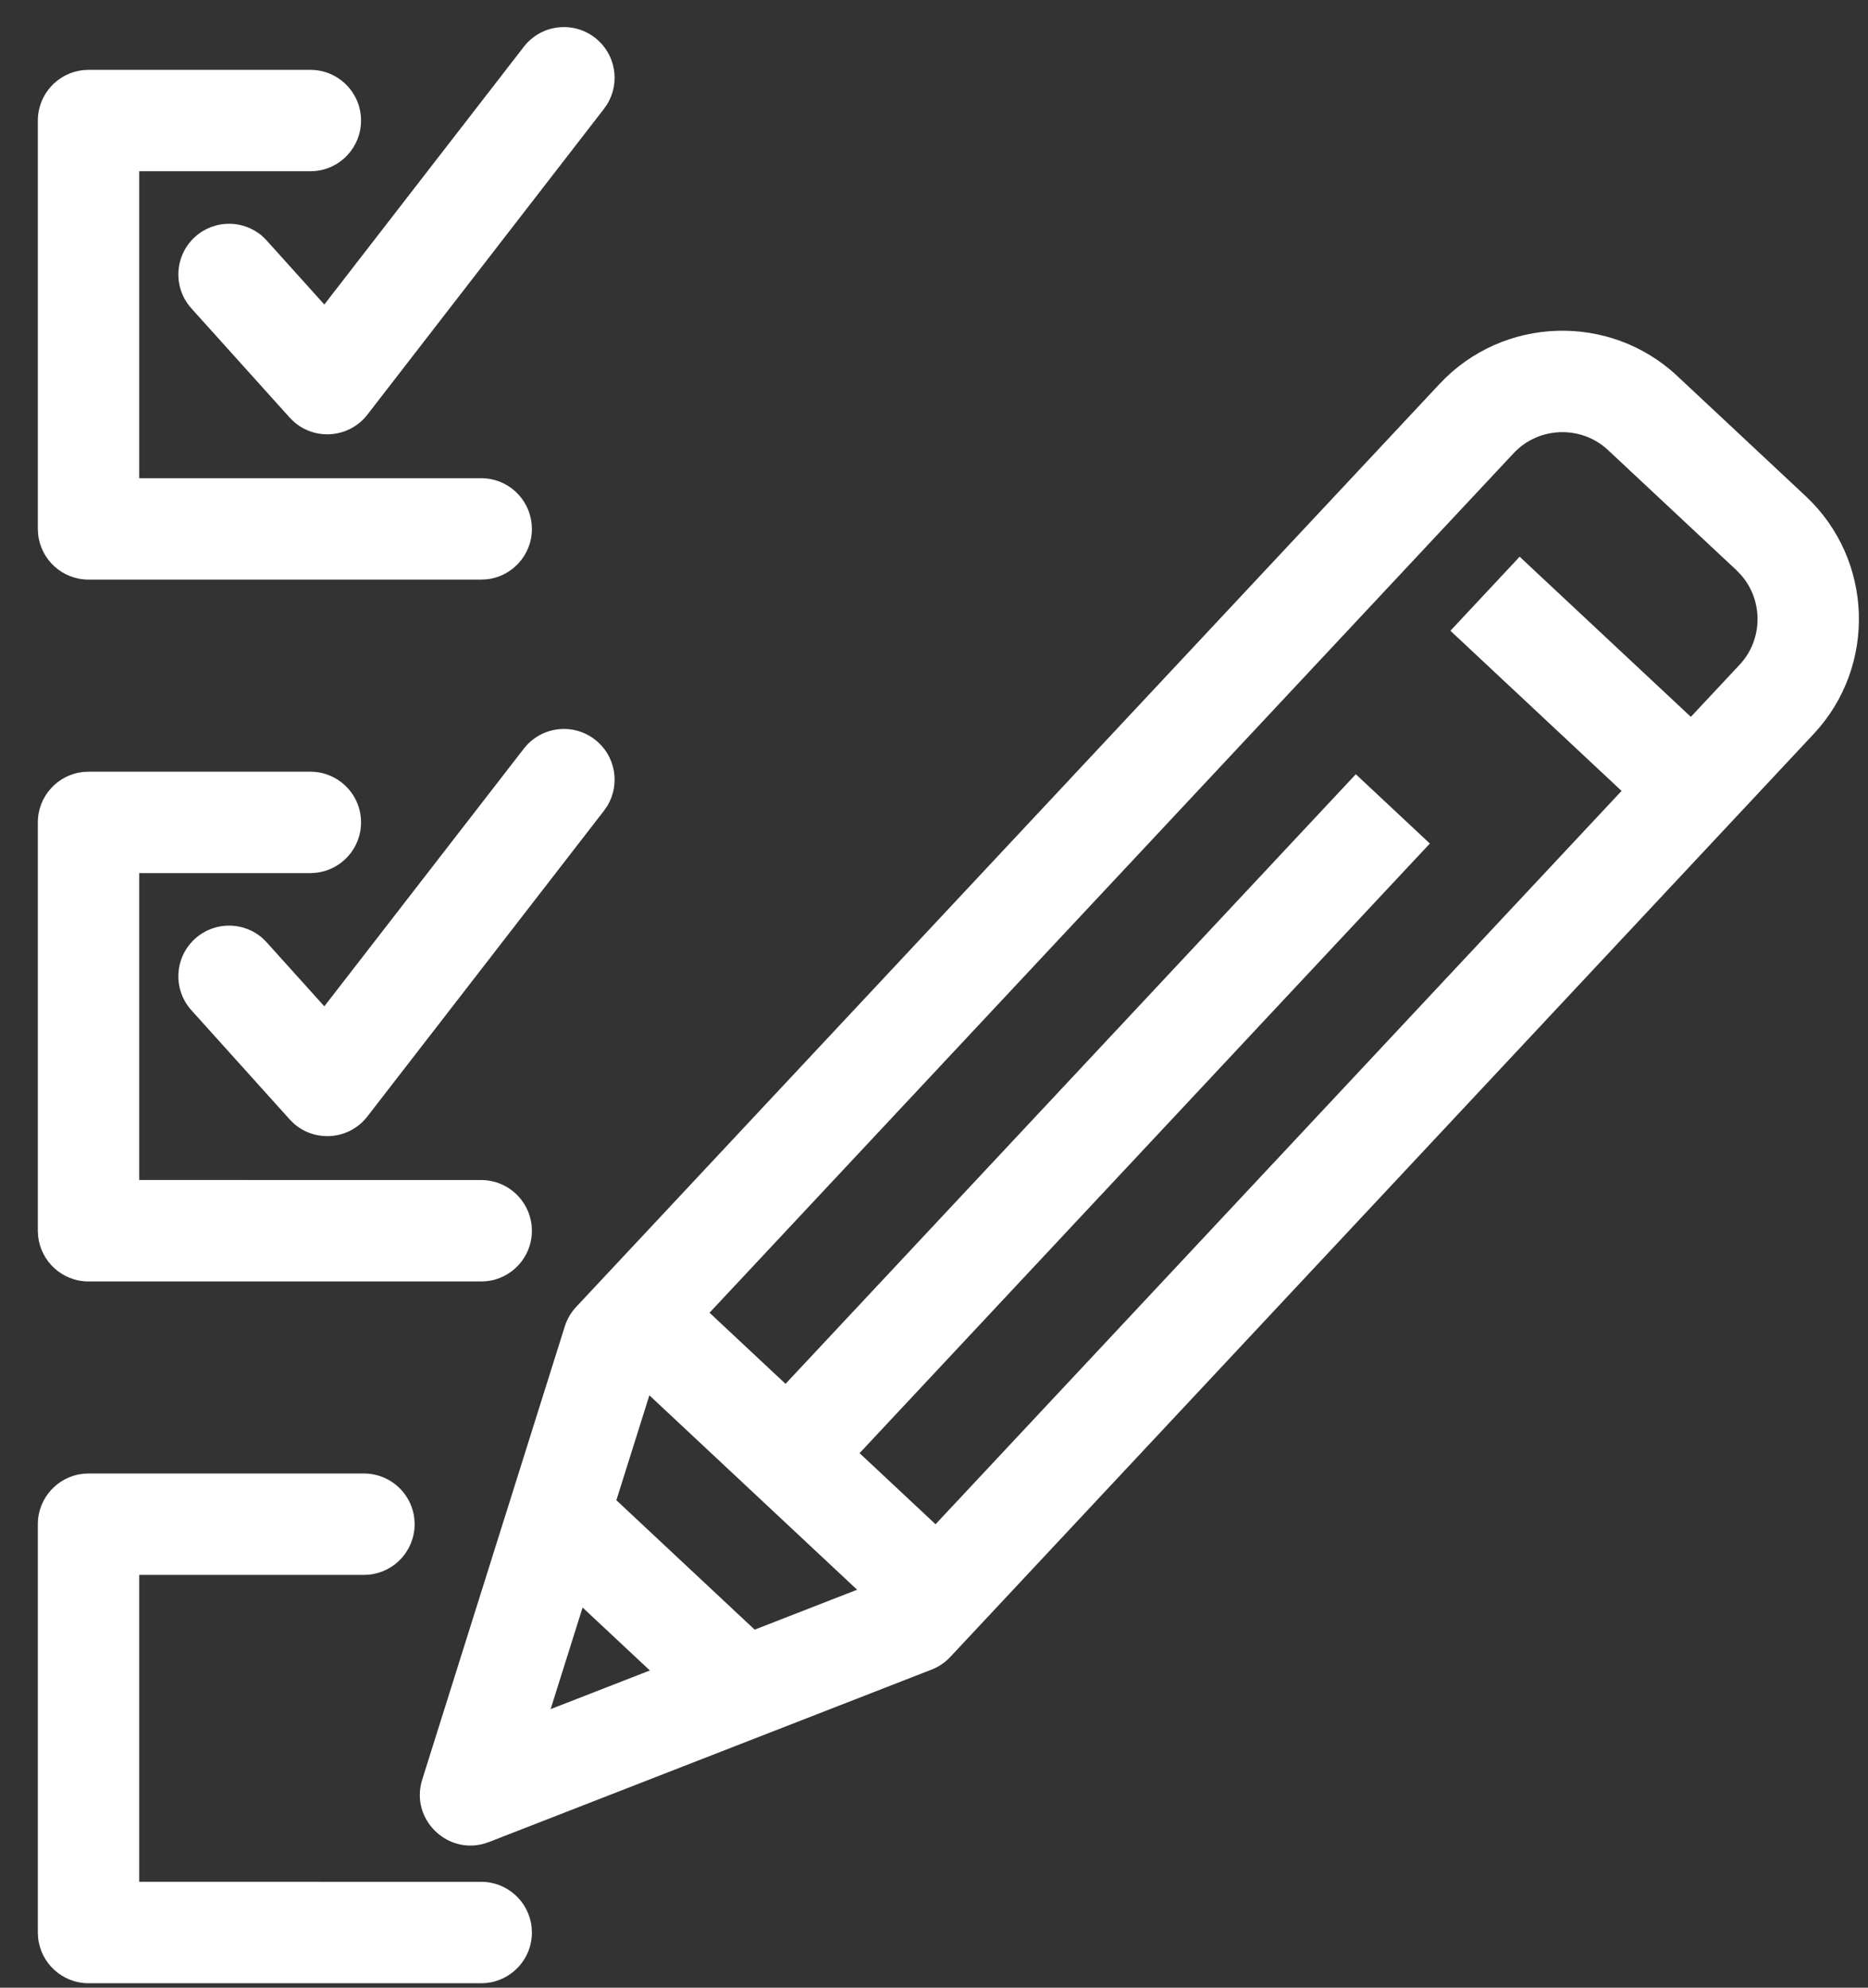
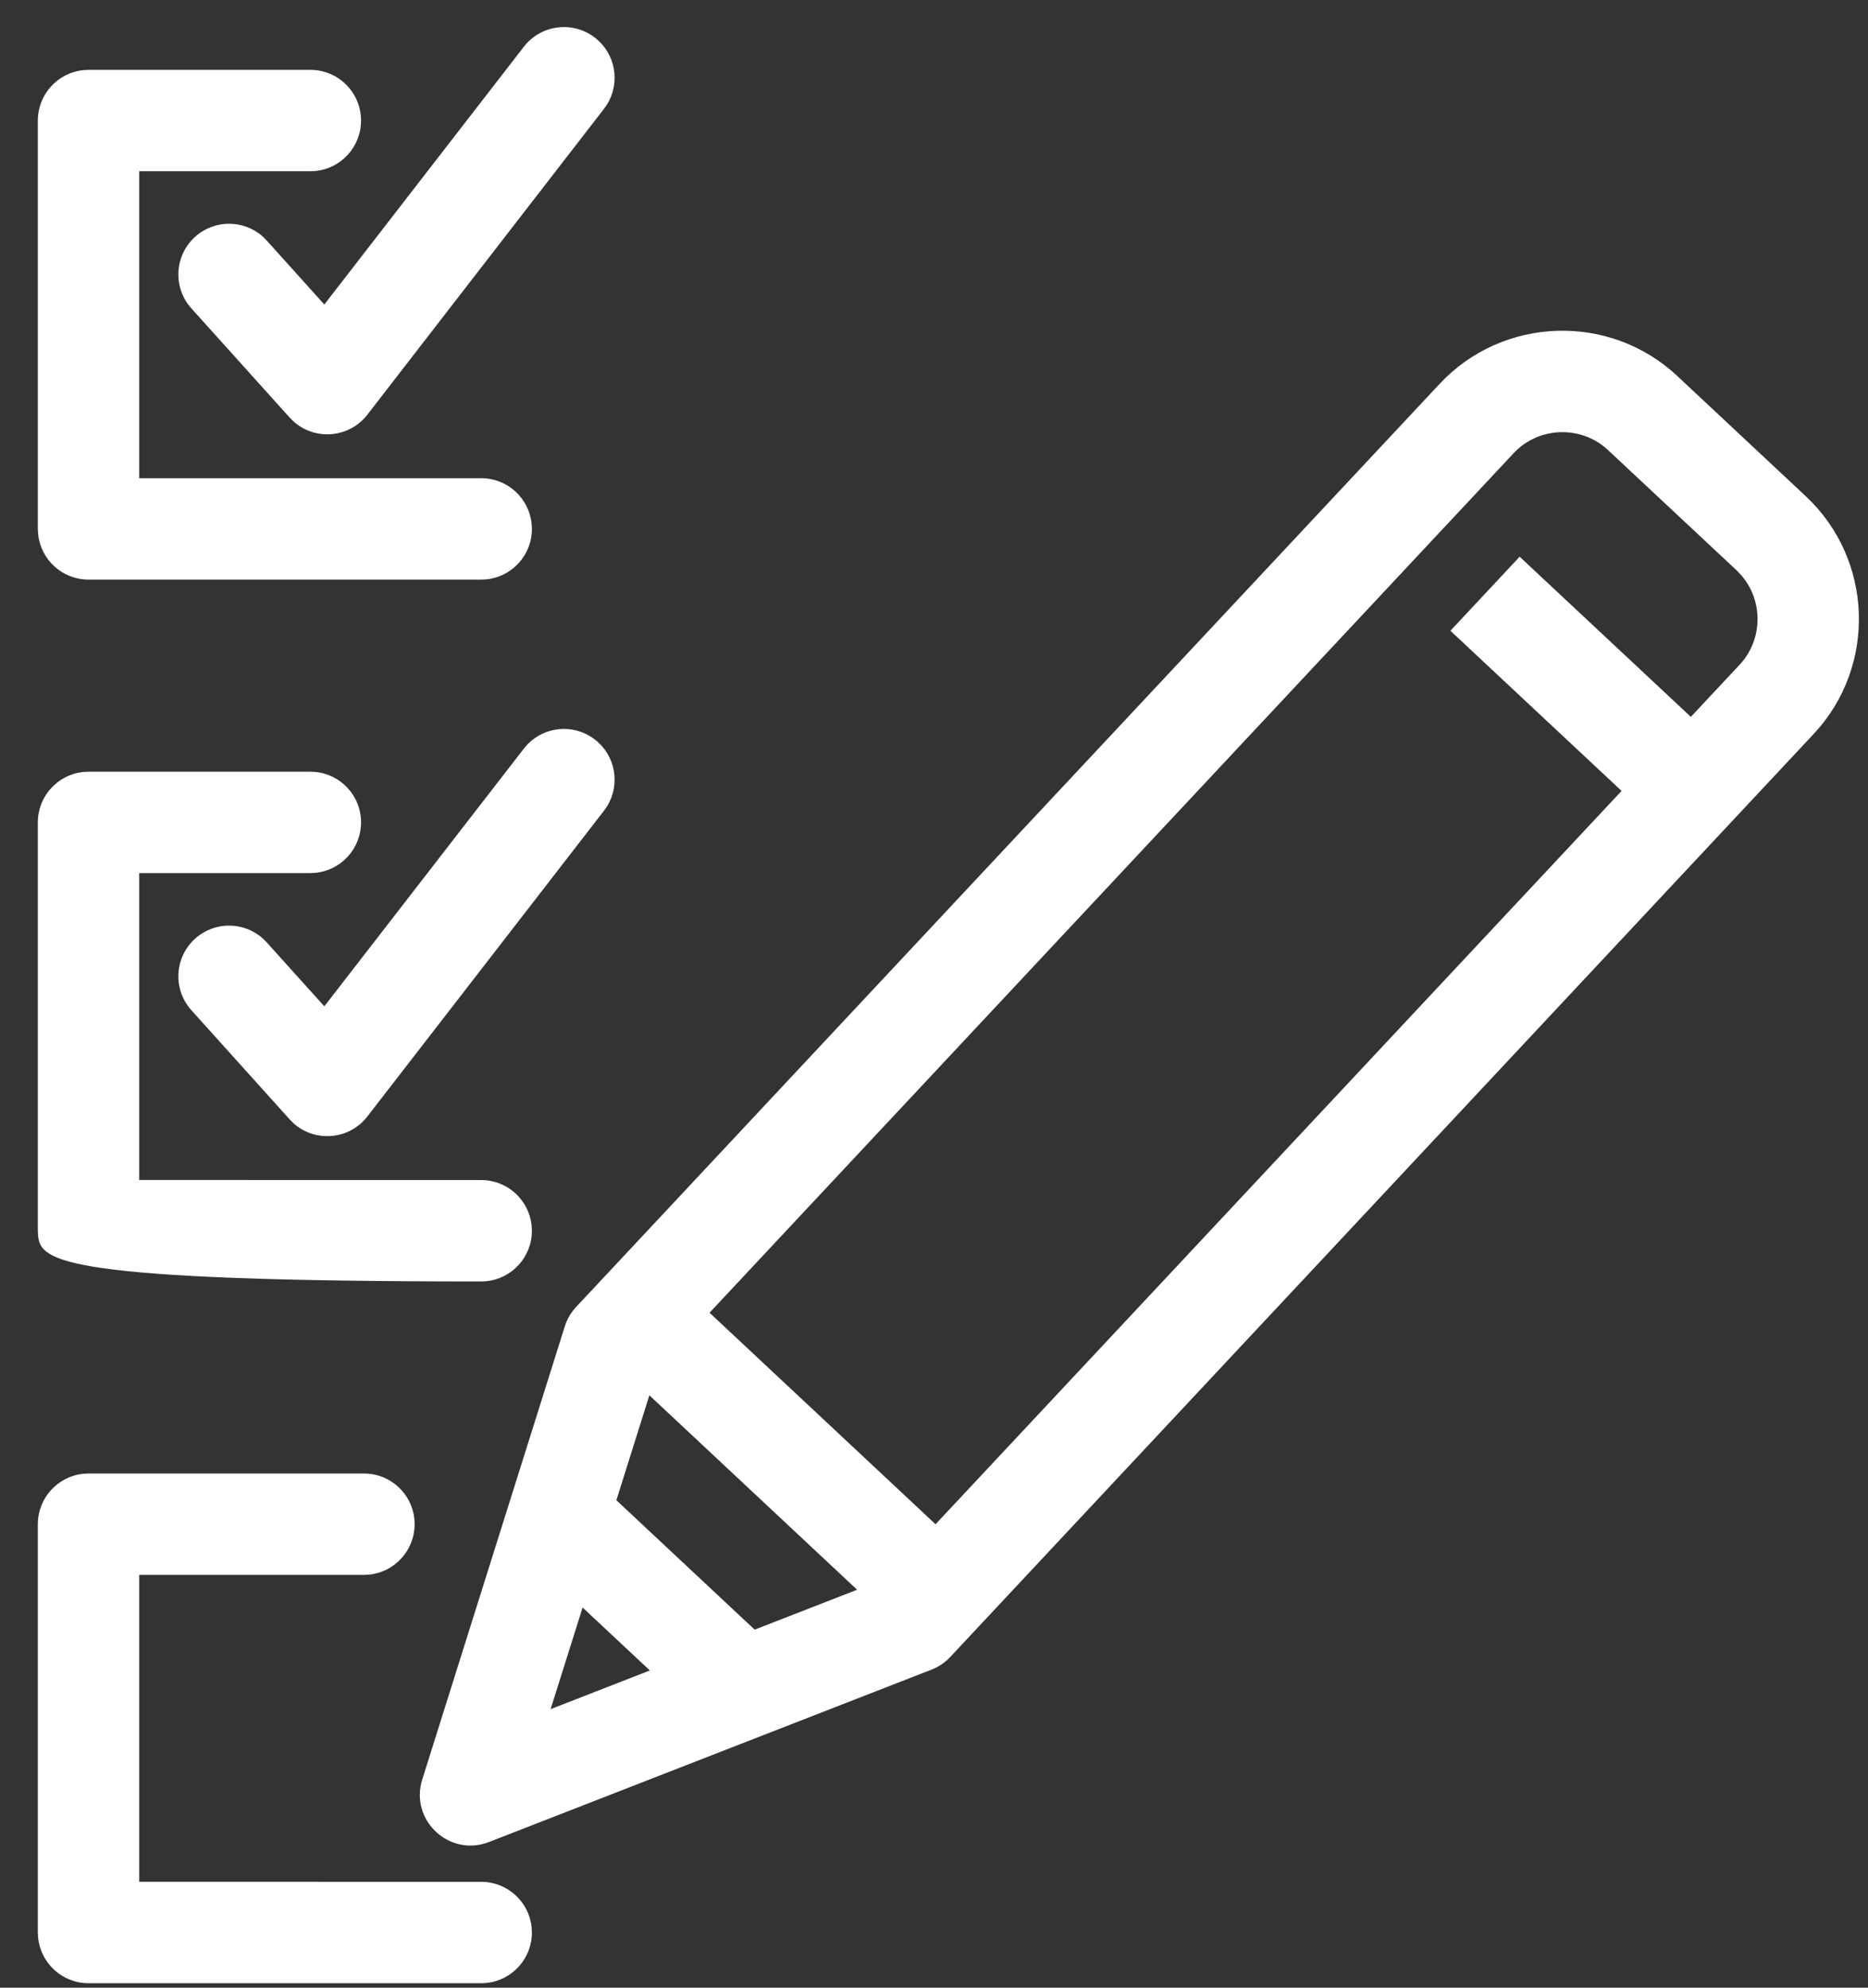
<svg xmlns="http://www.w3.org/2000/svg" width="47px" height="50px" viewBox="0 0 47 50" version="1.1">
  <rect x="0" y="0" width="47" height="50" fill="#333333" stroke="none" />
  <title>compliance</title>
  <g id="Population" stroke="none" stroke-width="1" fill="none" fill-rule="evenodd">
    <g id="Customs-Brokerage-LLC" transform="translate(-1106, -1870)" fill="#FFFFFF" fill-rule="nonzero">
      <g id="compliance" transform="translate(1106, 1870)">
        <g id="Group-7" transform="translate(0, 0.571)">
          <path d="M7.808,1.186 C8.513,1.186 9.084,1.757 9.084,2.462 C9.084,3.122 8.582,3.665 7.939,3.731 L7.808,3.737 L3.503,3.737 L3.503,11.458 L12.107,11.458 C12.768,11.458 13.311,11.96 13.376,12.604 L13.383,12.734 C13.383,13.394 12.881,13.938 12.238,14.003 L12.107,14.009 L2.228,14.009 C1.567,14.009 1.024,13.508 0.959,12.864 L0.952,12.734 L0.952,2.462 C0.952,1.801 1.454,1.258 2.097,1.193 L2.228,1.186 L7.808,1.186 Z" id="Stroke-1" />
          <path d="M13.18,0.605 C13.611,0.048 14.412,-0.054 14.969,0.377 C15.489,0.779 15.613,1.504 15.276,2.052 L15.197,2.166 L9.244,9.859 C8.787,10.449 7.934,10.517 7.391,10.035 L7.287,9.932 L4.815,7.186 C4.344,6.663 4.387,5.856 4.91,5.385 C5.399,4.945 6.134,4.953 6.613,5.381 L6.711,5.48 L8.16,7.089 L13.18,0.605 Z" id="Stroke-3" />
-           <path d="M7.808,18.841 C8.513,18.841 9.084,19.412 9.084,20.116 C9.084,20.777 8.582,21.32 7.939,21.385 L7.808,21.392 L3.503,21.392 L3.503,29.112 L12.107,29.113 C12.768,29.113 13.311,29.615 13.376,30.258 L13.383,30.389 C13.383,31.049 12.881,31.592 12.238,31.658 L12.107,31.664 L2.228,31.664 C1.567,31.664 1.024,31.162 0.959,30.519 L0.952,30.389 L0.952,20.116 C0.952,19.456 1.454,18.913 2.097,18.847 L2.228,18.841 L7.808,18.841 Z" id="Stroke-5" />
+           <path d="M7.808,18.841 C8.513,18.841 9.084,19.412 9.084,20.116 C9.084,20.777 8.582,21.32 7.939,21.385 L7.808,21.392 L3.503,21.392 L3.503,29.112 L12.107,29.113 C12.768,29.113 13.311,29.615 13.376,30.258 L13.383,30.389 C13.383,31.049 12.881,31.592 12.238,31.658 L12.107,31.664 C1.567,31.664 1.024,31.162 0.959,30.519 L0.952,30.389 L0.952,20.116 C0.952,19.456 1.454,18.913 2.097,18.847 L2.228,18.841 L7.808,18.841 Z" id="Stroke-5" />
        </g>
        <path d="M13.18,18.832 C13.611,18.275 14.412,18.173 14.969,18.604 C15.489,19.006 15.613,19.731 15.276,20.279 L15.197,20.393 L9.243,28.085 C8.787,28.674 7.935,28.742 7.391,28.261 L7.287,28.157 L4.816,25.413 C4.344,24.889 4.386,24.083 4.91,23.611 C5.399,23.171 6.134,23.179 6.613,23.607 L6.711,23.706 L8.16,25.314 L13.18,18.832 Z" id="Stroke-8" />
        <g id="Group-21" transform="translate(0, 8.064)">
          <path d="M9.156,29.002 C9.861,29.002 10.432,29.573 10.432,30.277 C10.432,30.938 9.93,31.481 9.287,31.546 L9.156,31.553 L3.503,31.552 L3.503,39.272 L12.107,39.273 C12.768,39.273 13.311,39.775 13.376,40.418 L13.383,40.549 C13.383,41.209 12.881,41.752 12.238,41.818 L12.107,41.824 L2.228,41.824 C1.567,41.824 1.024,41.322 0.959,40.679 L0.952,40.549 L0.952,30.277 C0.952,29.617 1.454,29.074 2.097,29.008 L2.228,29.002 L9.156,29.002 Z" id="Stroke-9" />
          <path d="M36.222,1.592 L14.497,24.811 C14.366,24.95 14.269,25.117 14.211,25.3 L10.624,36.7 C10.302,37.721 11.306,38.66 12.303,38.272 L23.441,33.934 C23.619,33.865 23.779,33.756 23.909,33.617 L45.634,10.398 C47.225,8.696 47.136,6.013 45.437,4.421 L42.2,1.393 C40.499,-0.199 37.813,-0.109 36.222,1.592 Z M43.694,6.283 L43.805,6.399 C44.367,7.037 44.363,8.022 43.771,8.656 L22.245,31.661 L13.854,34.929 L16.557,26.342 L38.085,3.335 C38.714,2.663 39.785,2.627 40.457,3.256 L43.694,6.283 Z" id="Stroke-11" />
          <polygon id="Stroke-13" points="38.235 5.94 43.126 10.514 41.383 12.377 36.493 7.803" />
          <polygon id="Stroke-15" points="17.235 24.38 24.155 30.855 22.412 32.718 15.492 26.243" />
          <polygon id="Stroke-17" points="15.136 29.326 19.361 33.279 17.618 35.142 13.393 31.189" />
-           <polygon id="Stroke-19" points="34.113 11.412 35.976 13.155 20.756 29.421 18.893 27.678" />
        </g>
      </g>
    </g>
  </g>
</svg>